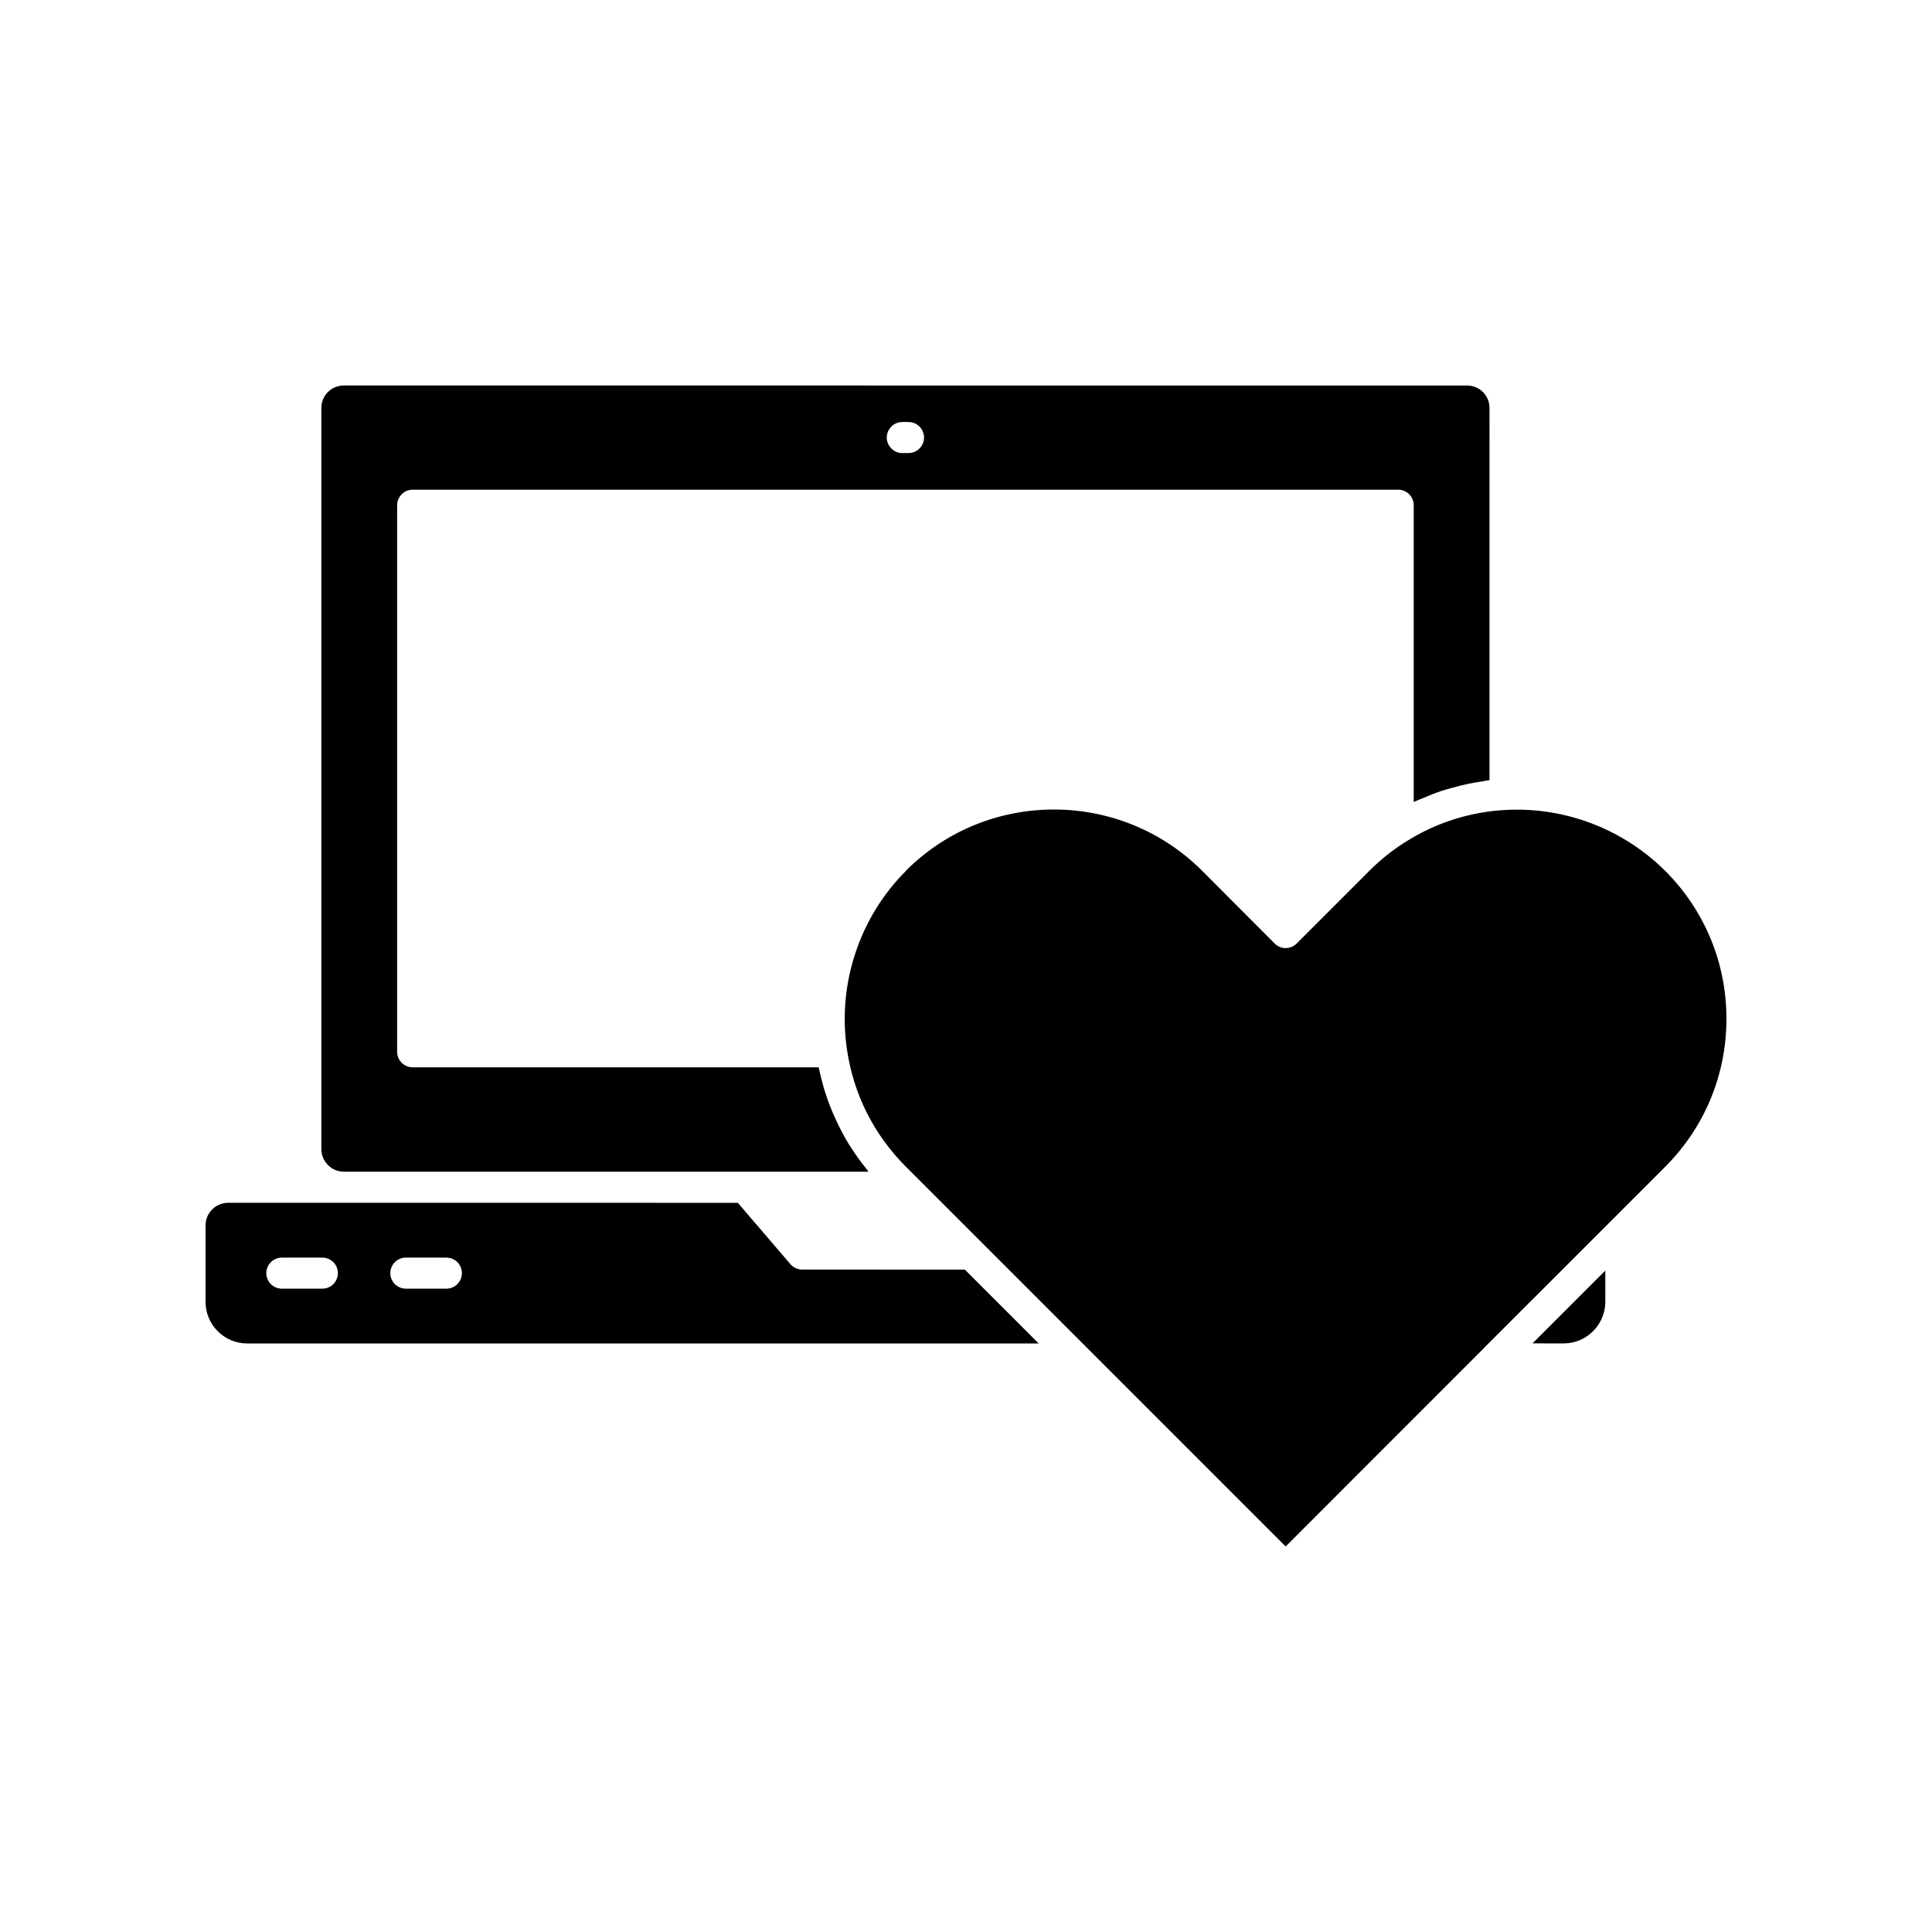
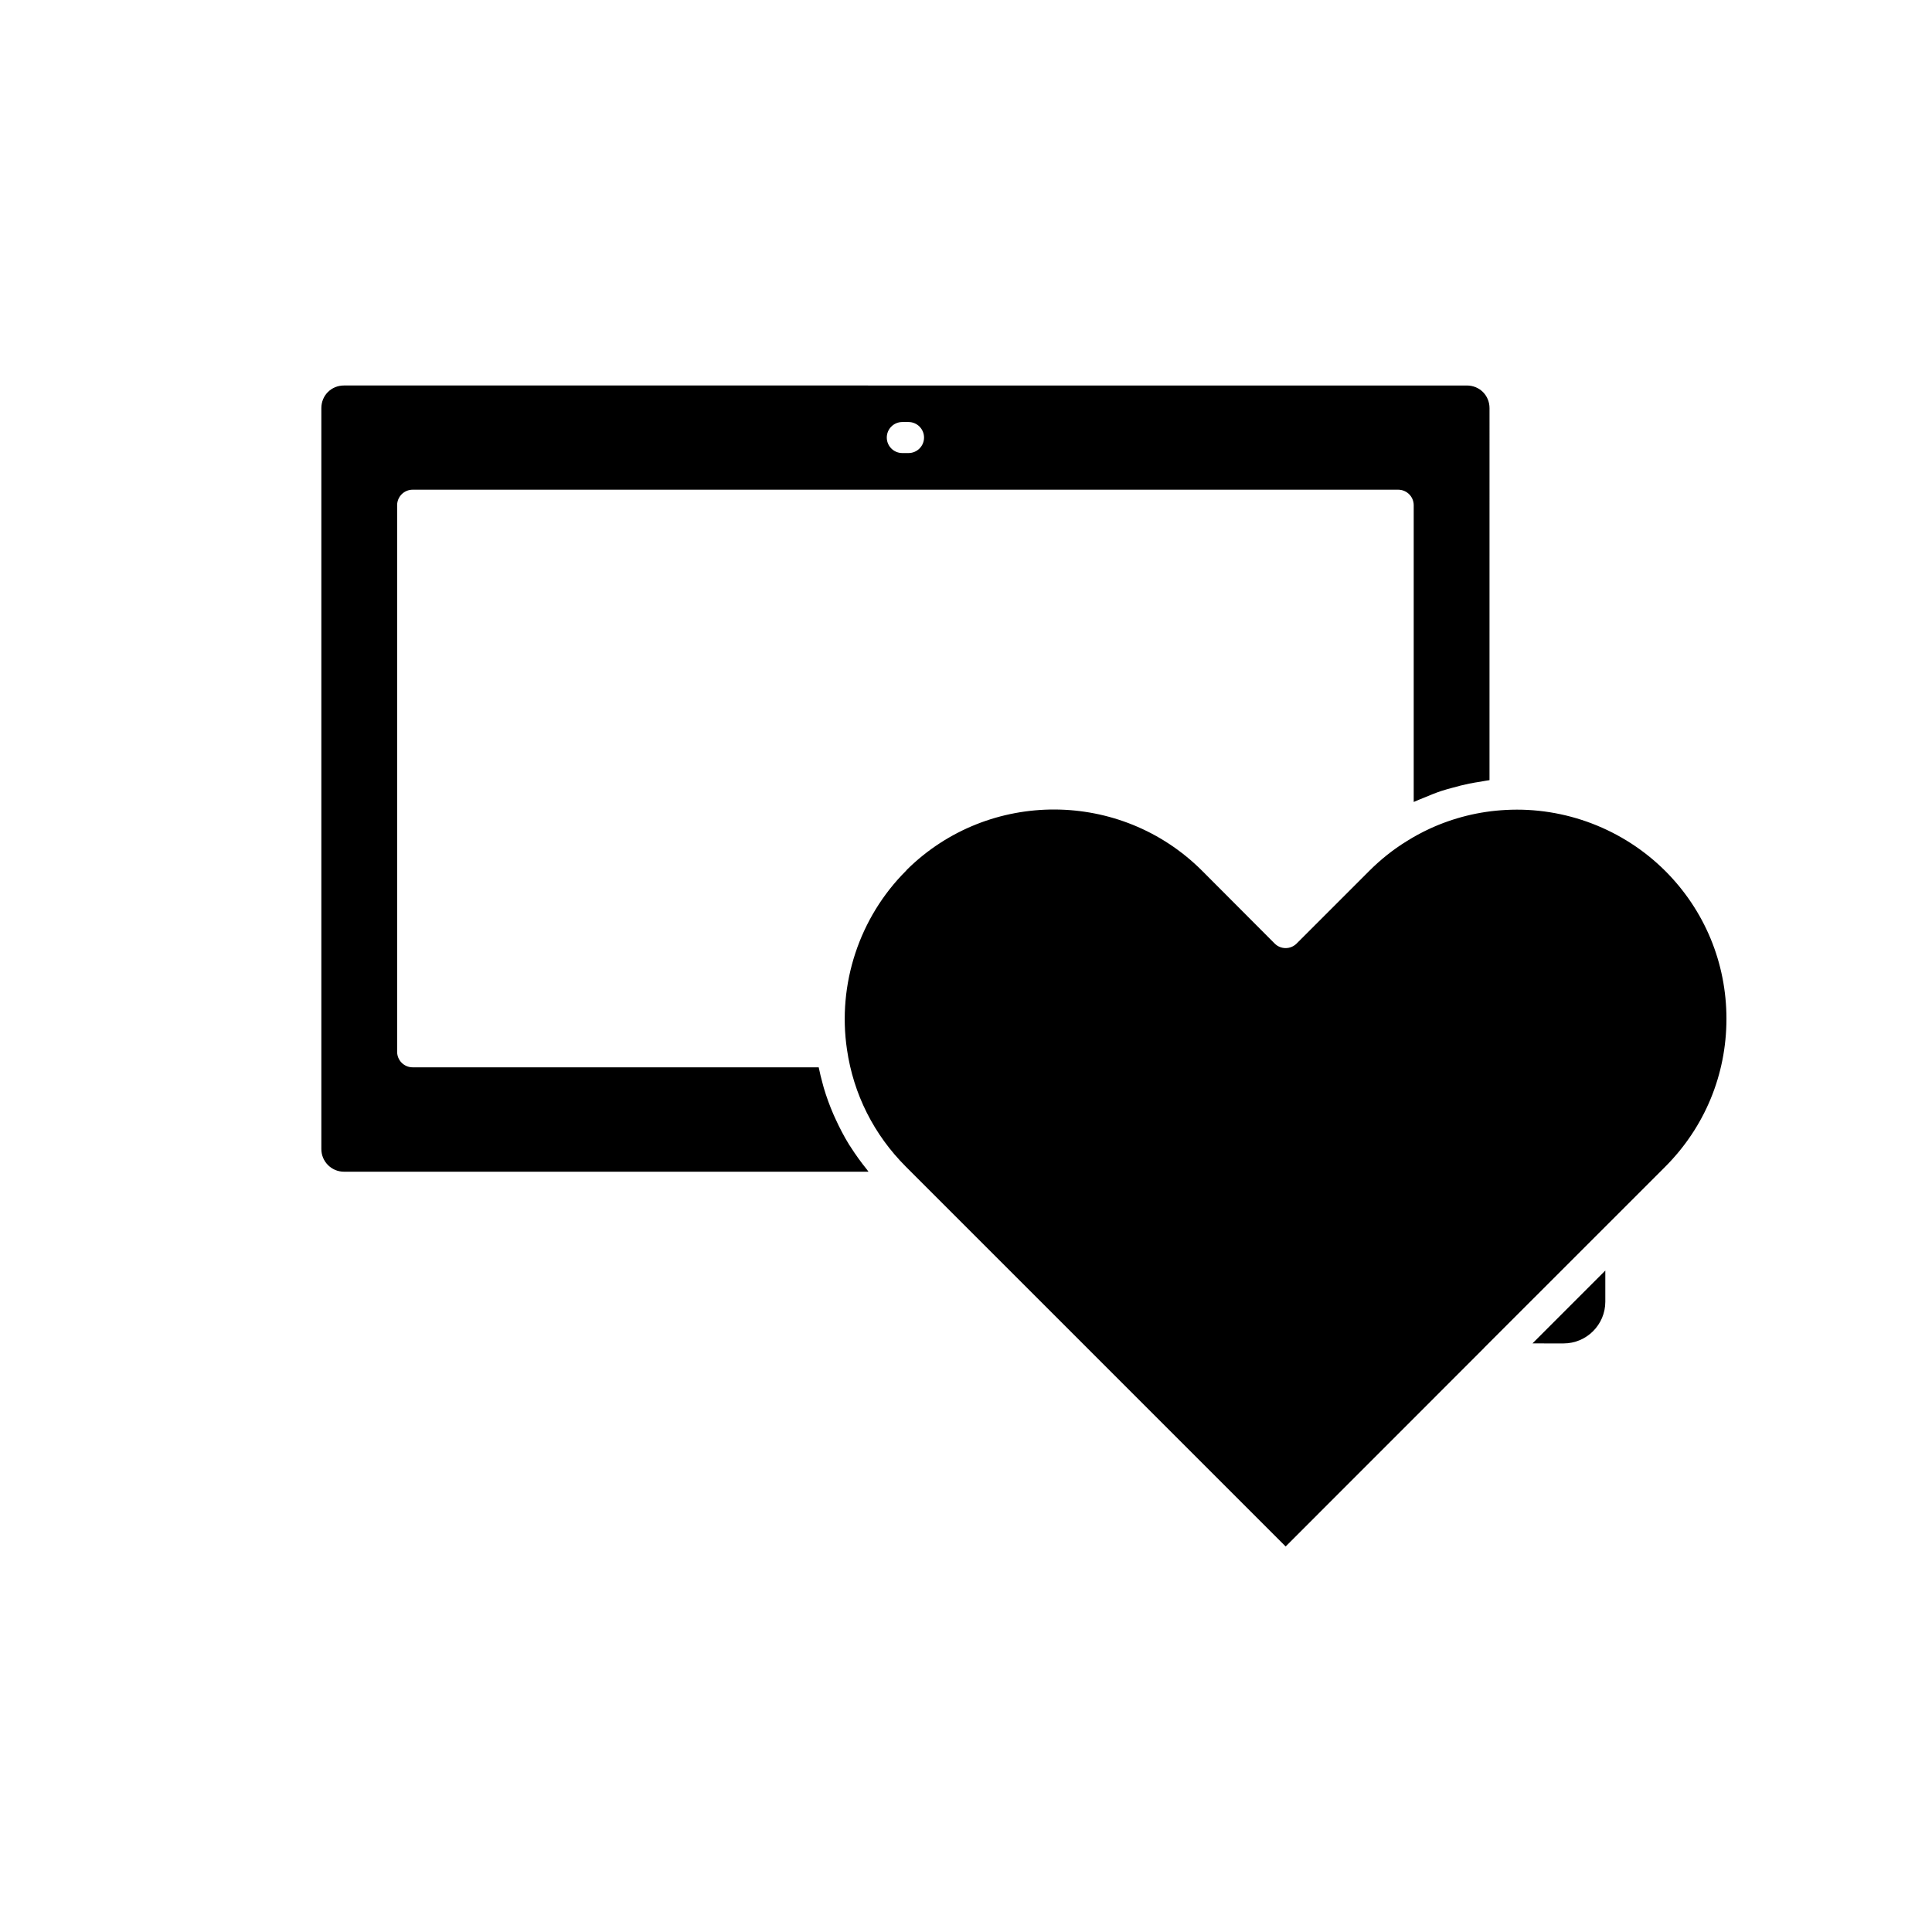
<svg xmlns="http://www.w3.org/2000/svg" fill="#000000" width="800px" height="800px" version="1.1" viewBox="144 144 512 512">
  <g>
-     <path d="m356.59 480.45c-1.199 0-2.34-0.523-3.121-1.434l-13.938-16.258-104.38-0.004h-30.688c-3.309 0-5.996 2.688-5.996 6v20.223c0 6.094 4.957 11.055 11.055 11.055h209.74l-19.578-19.578zm-127.16 5.059h-10.742c-2.269 0-4.113-1.844-4.113-4.113s1.844-4.113 4.113-4.113h10.742c2.269 0 4.113 1.844 4.113 4.113 0 2.273-1.844 4.113-4.113 4.113zm32.863 0h-10.742c-2.269 0-4.113-1.844-4.113-4.113s1.844-4.113 4.113-4.113h10.742c2.269 0 4.113 1.844 4.113 4.113-0.004 2.273-1.844 4.113-4.113 4.113z" />
    <path d="m558.37 500.02c6.094 0 11.055-4.957 11.055-11.055v-8.258l-19.301 19.309z" />
    <path d="m585.29 374.79c-11.133-11.09-26.555-16.988-42.227-16.145-7.031 0.359-13.91 2.07-20.223 4.992-2.106 0.977-4.144 2.086-6.109 3.324-3.508 2.16-6.824 4.797-9.906 7.879l-19.207 19.207c-0.77 0.77-1.816 1.207-2.906 1.207h-0.004c-1.094 0-2.141-0.434-2.906-1.211l-19.262-19.312c-21.535-21.492-56.477-21.602-78.113-0.336-0.105 0.141-0.223 0.273-0.344 0.395-12.359 12.355-18.199 30.055-15.625 47.344 1.719 11.824 7.121 22.562 15.625 31.066l2.527 2.527 45.5 45.496c0.004 0.004 0.004 0.008 0.008 0.012l52.594 52.594 52.477-52.5c0.031-0.031 0.047-0.074 0.078-0.102l33.367-33.363c0.008-0.008 0.02-0.012 0.027-0.02l14.637-14.645c10.461-10.477 16.227-24.398 16.227-39.207 0-14.812-5.766-28.734-16.234-39.203z" />
    <path d="m235.16 454.52h139c-0.148-0.18-0.262-0.383-0.406-0.566-1.566-1.934-3.019-3.941-4.34-6.023-0.129-0.207-0.277-0.398-0.402-0.605-1.332-2.164-2.5-4.414-3.555-6.715-0.199-0.434-0.398-0.863-0.59-1.301-0.988-2.281-1.844-4.621-2.555-7.016-0.125-0.418-0.227-0.84-0.34-1.262-0.379-1.379-0.719-2.769-1.004-4.18h-107.61c-2.269 0-4.113-1.844-4.113-4.113v-144.85c0-2.269 1.844-4.113 4.113-4.113h261.18c2.269 0 4.113 1.844 4.113 4.113v78.637c0.113-0.055 0.234-0.09 0.348-0.145 0.75-0.355 1.535-0.629 2.301-0.953 1.555-0.66 3.117-1.297 4.723-1.832 0.918-0.305 1.855-0.543 2.789-0.805 1.508-0.422 3.019-0.816 4.559-1.129 0.992-0.199 1.988-0.359 2.996-0.512 0.793-0.121 1.57-0.312 2.367-0.406l0.004-98.586c0-3.363-2.633-5.996-5.996-5.996l-297.58-0.004c-3.367 0-6 2.633-6 5.996v196.36c0 3.312 2.691 6 6 6zm147.96-198.68h1.648c2.269 0 4.113 1.844 4.113 4.113 0 2.269-1.844 4.113-4.113 4.113h-1.648c-2.269 0-4.113-1.844-4.113-4.113 0-2.269 1.844-4.113 4.113-4.113z" />
  </g>
</svg>